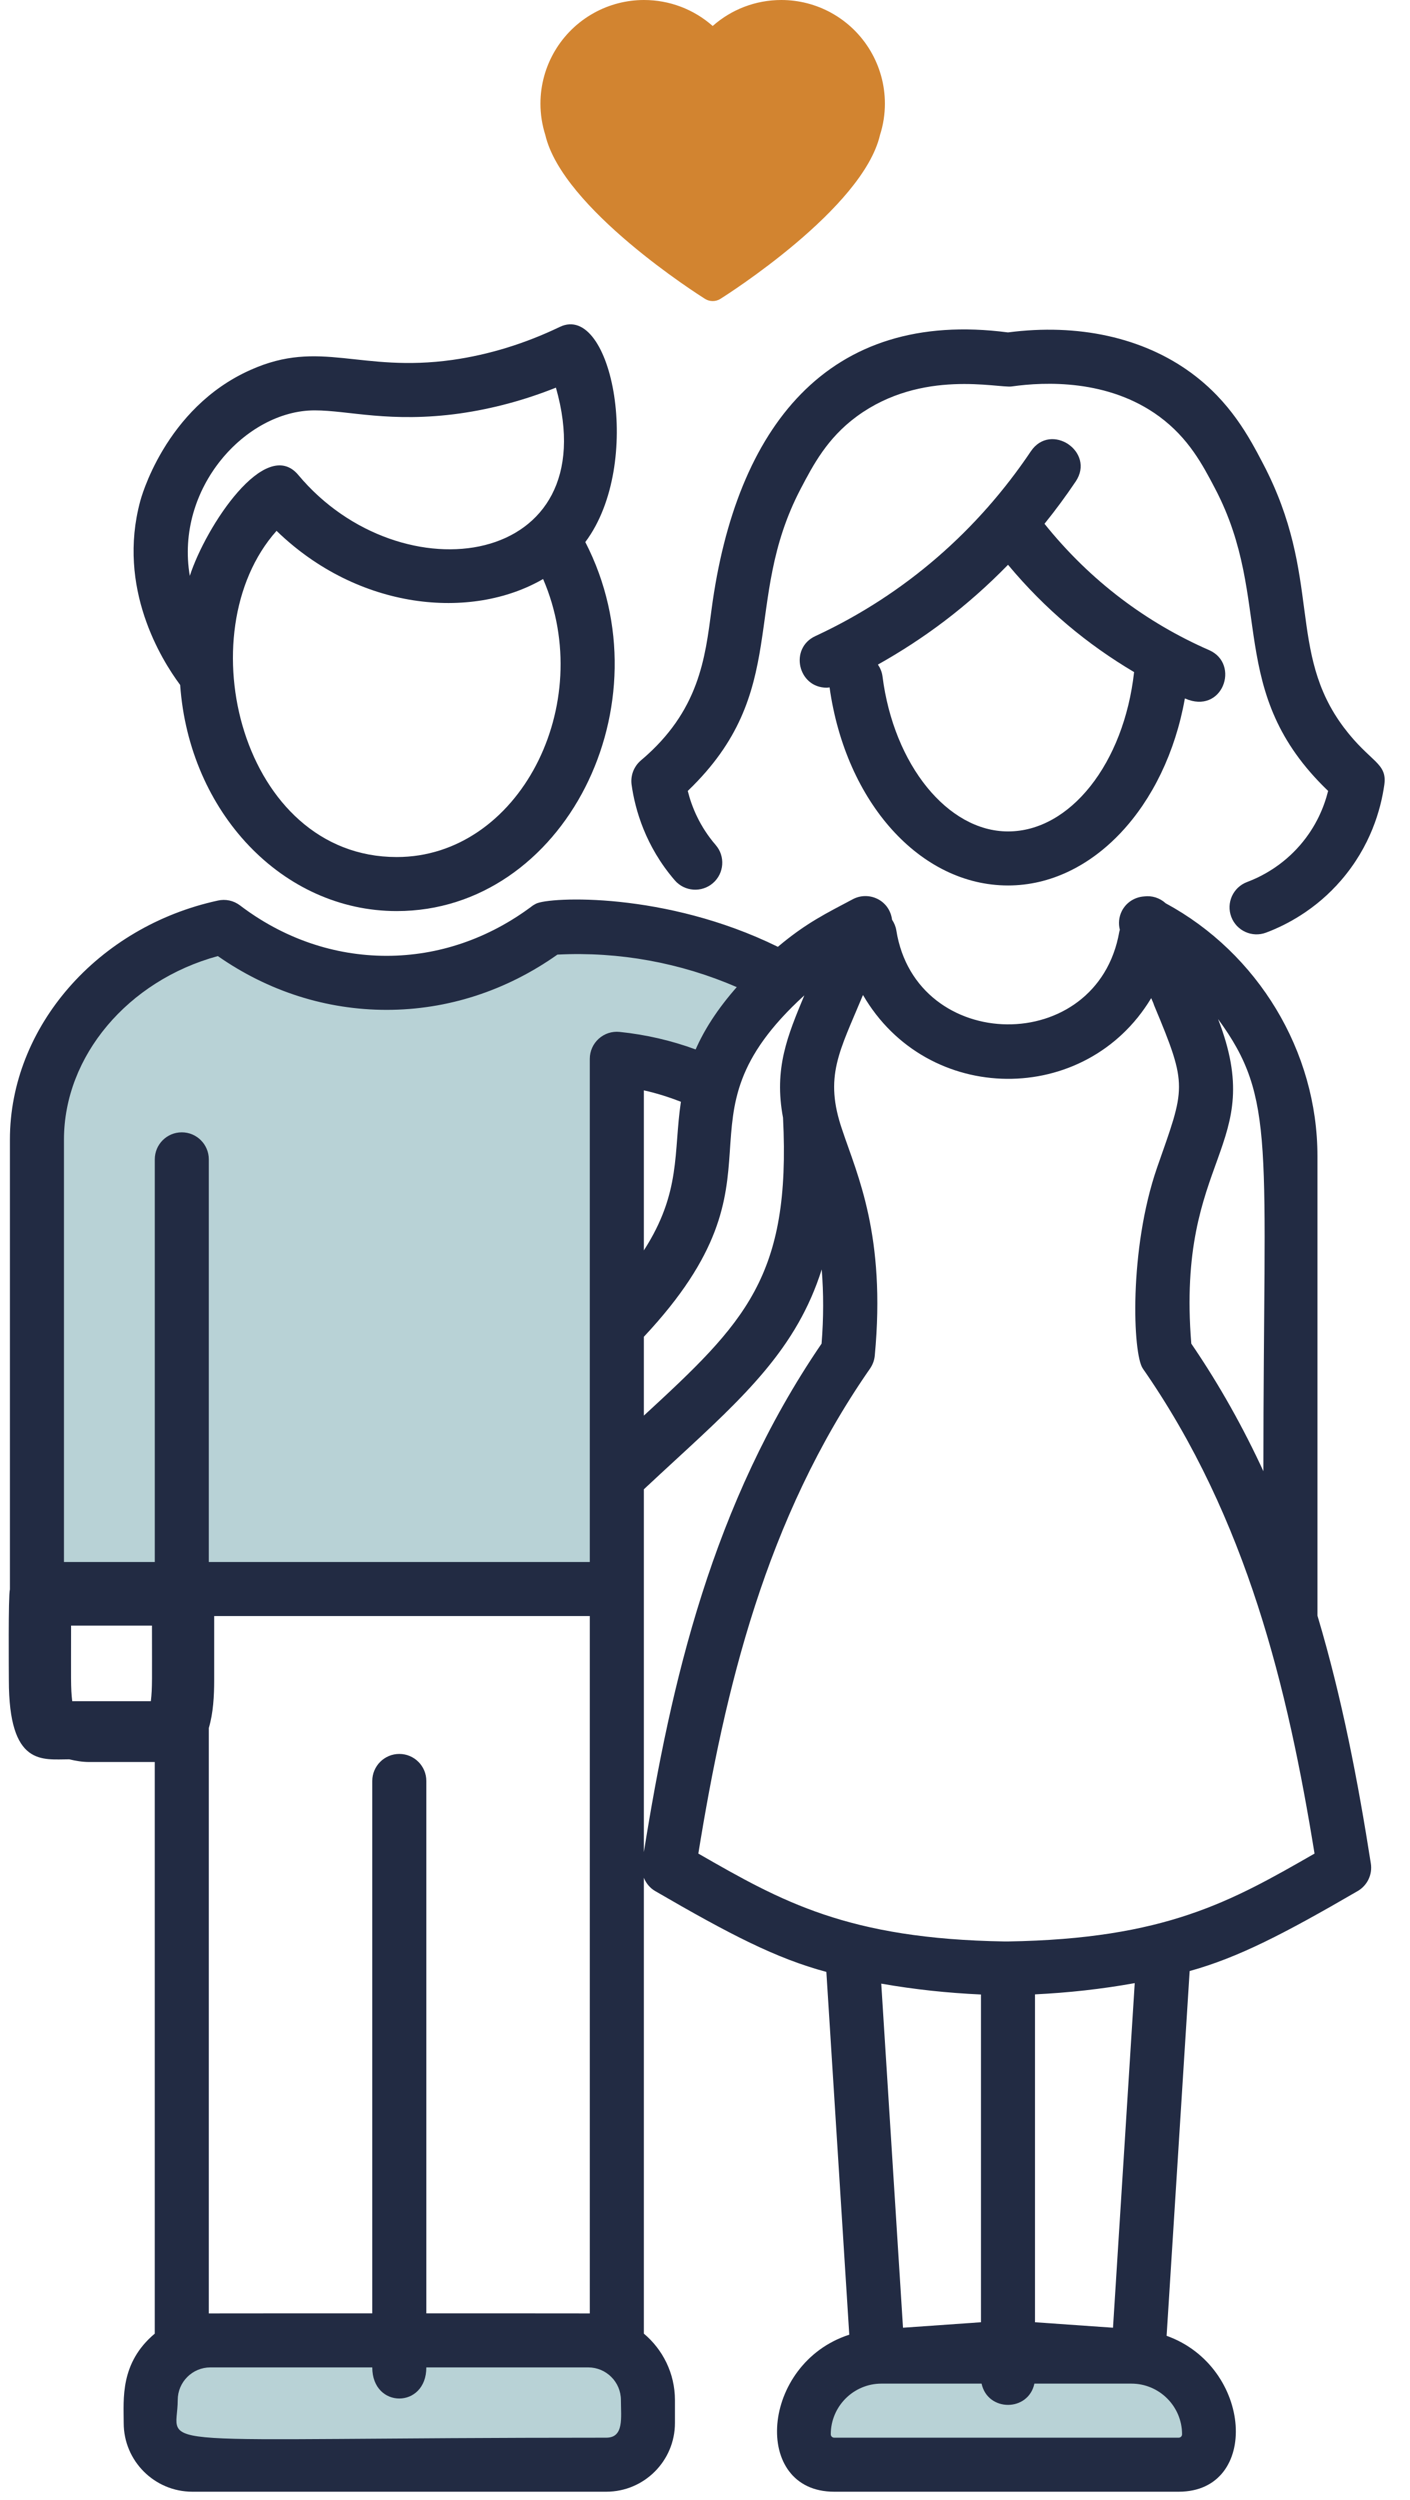
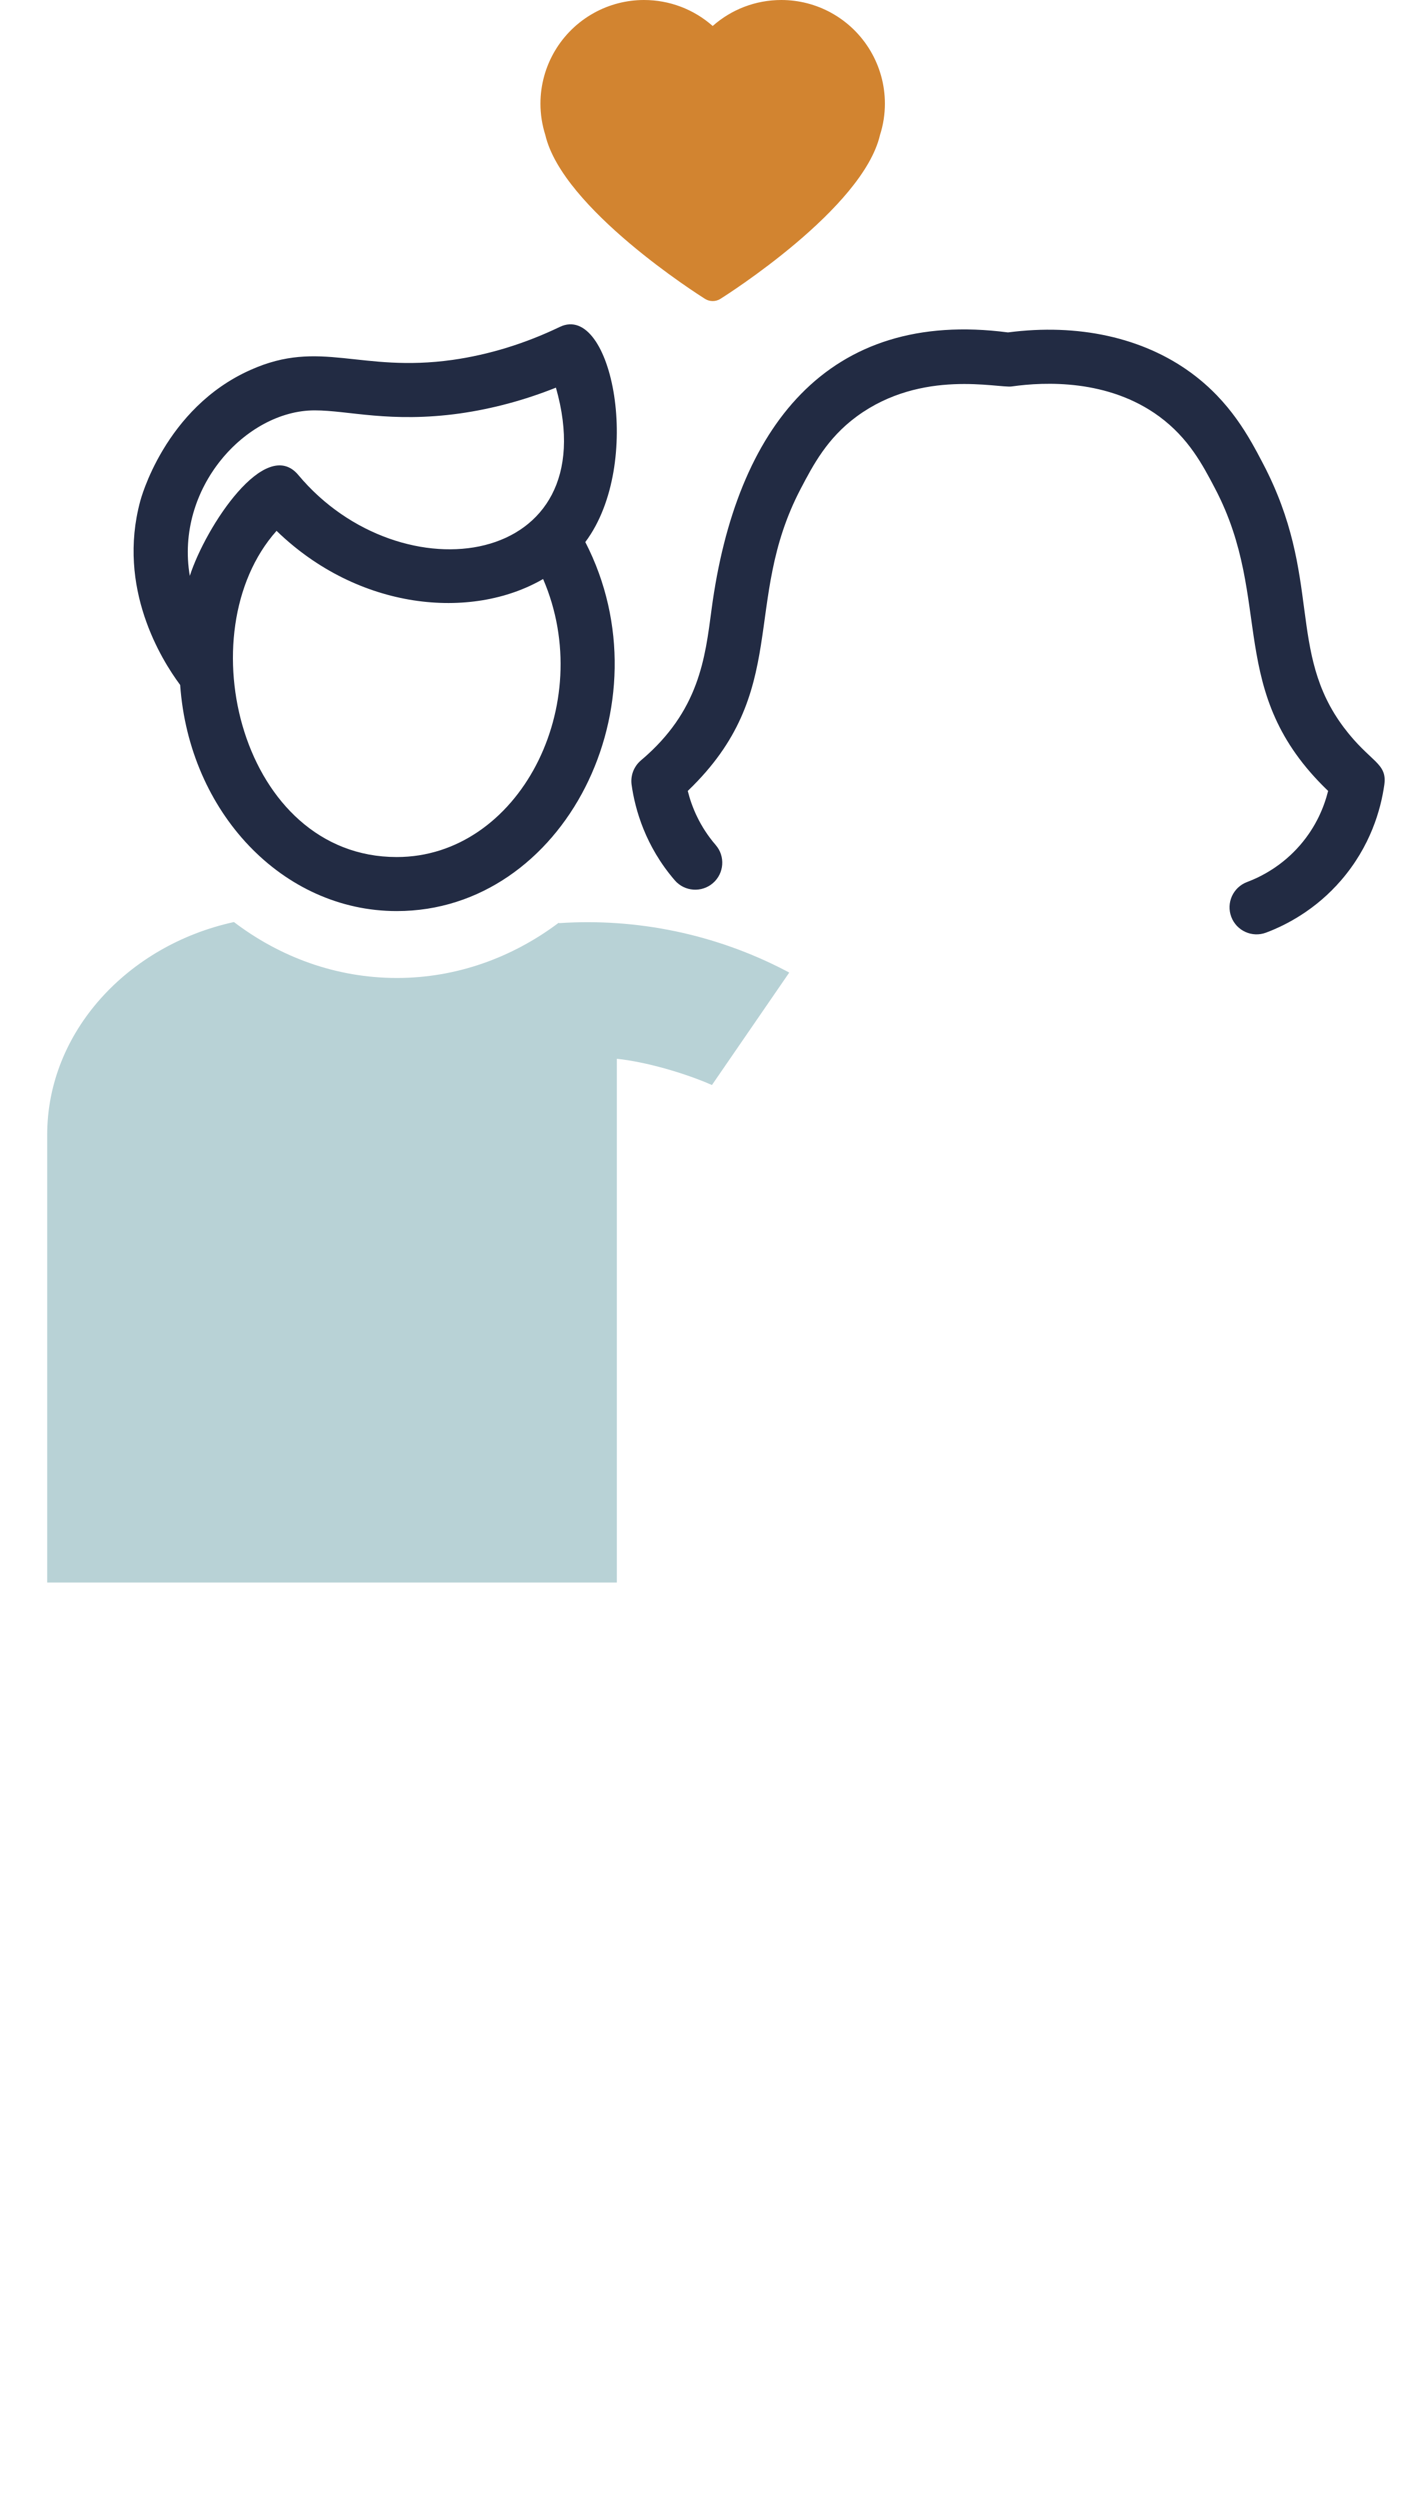
<svg xmlns="http://www.w3.org/2000/svg" width="44" height="78" viewBox="0 0 44 78">
  <g fill="none" fill-rule="evenodd">
    <path fill="#B8D2D6" d="M19.249,49.377 L19.249,33.036 C20.151,33.128 21.374,33.483 22.217,33.854 L24.629,30.346 L24.519,30.287 C22.318,29.14 19.864,28.642 17.453,28.803 C17.444,28.803 17.444,28.794 17.436,28.794 C17.427,28.794 17.427,28.803 17.419,28.803 C15.977,29.882 14.24,30.514 12.385,30.514 C10.496,30.514 8.742,29.865 7.3,28.769 C3.978,29.494 1.473,32.201 1.473,35.405 L1.473,49.377 L19.249,49.377" />
    <path fill="#D28430" d="M25.942,0.402 C25.465,0.138 24.925,1.77635684e-15 24.382,1.77635684e-15 C23.585,1.77635684e-15 22.827,0.291 22.24,0.811 C21.652,0.291 20.893,1.77635684e-15 20.097,1.77635684e-15 C19.554,1.77635684e-15 19.015,0.138 18.536,0.403 C17.505,0.973 16.865,2.058 16.865,3.234 C16.865,3.565 16.916,3.894 17.017,4.212 C17.553,6.51 21.818,9.21 22,9.325 C22.074,9.371 22.157,9.394 22.241,9.394 C22.324,9.394 22.408,9.371 22.481,9.325 C22.663,9.21 26.926,6.51 27.461,4.212 C27.563,3.894 27.614,3.565 27.614,3.234 C27.614,2.058 26.975,0.973 25.942,0.402" />
-     <path fill="#B8D2D6" d="M18.919 76.902L6.003 76.902C5.285 76.902 4.703 76.32 4.703 75.602L4.703 74.885C4.703 73.857 5.537 73.023 6.565 73.023L18.357 73.023C19.385 73.023 20.219 73.857 20.219 74.885L20.219 75.602C20.219 76.32 19.637 76.902 18.919 76.902M35.306 73.529L27.506 73.529C26.168 73.529 25.082 74.614 25.082 75.953 25.082 76.478 25.507 76.902 26.03 76.902L36.782 76.902C37.306 76.902 37.73 76.478 37.73 75.953 37.73 74.614 36.645 73.529 35.306 73.529" />
    <path fill="#222B43" d="M9.819 12.804C10.874 12.804 12.176 13.204 14.354 12.9 15.369 12.755 16.372 12.485 17.348 12.095 18.951 17.733 12.511 18.65 9.309 14.82 8.287 13.597 6.425 16.416 5.923 17.968 5.457 15.228 7.672 12.804 9.819 12.804zM12.381 26.741C7.534 26.741 5.804 19.735 8.63 16.563 11.181 19.037 14.7 19.369 16.948 18.066 18.642 21.991 16.19 26.741 12.381 26.741zM12.381 28.427C17.603 28.427 20.875 21.978 18.265 16.913 20.099 14.466 19.096 9.419 17.469 10.2 16.386 10.721 15.258 11.068 14.119 11.23 11.23 11.634 9.998 10.568 7.825 11.539 5.124 12.734 4.378 15.628 4.378 15.629 3.64 18.349 5.043 20.594 5.622 21.371 5.904 25.349 8.821 28.427 12.381 28.427L12.381 28.427zM41.945 22.711C40.144 20.328 41.277 18.02 39.413 14.464 38.987 13.651 38.404 12.538 37.165 11.63 35.662 10.529 33.638 10.085 31.454 10.372 25.836 9.634 22.962 13.323 22.205 19.012 22.004 20.525 21.826 22.186 20 23.726 19.779 23.914 19.669 24.202 19.71 24.489 19.819 25.262 20.142 26.406 21.057 27.467 21.361 27.82 21.894 27.859 22.247 27.555 22.599 27.251 22.639 26.718 22.334 26.366 21.838 25.791 21.587 25.18 21.462 24.678 24.71 21.566 23.127 18.798 24.988 15.247 25.377 14.506 25.816 13.667 26.74 12.99 28.77 11.503 31.152 12.117 31.573 12.058 32.611 11.909 34.587 11.832 36.168 12.99 37.091 13.667 37.531 14.506 37.919 15.247 39.765 18.769 38.214 21.581 41.445 24.678 41.32 25.179 41.07 25.79 40.573 26.366 40.013 27.015 39.362 27.353 38.914 27.521 38.478 27.686 38.258 28.172 38.423 28.608 38.587 29.043 39.073 29.263 39.509 29.099 40.14 28.862 41.058 28.385 41.85 27.467 42.766 26.406 43.089 25.261 43.198 24.489 43.296 23.795 42.764 23.794 41.945 22.711" />
-     <path fill="#222B43" d="M35.39 20.97C35.074 23.812 33.399 25.942 31.457 25.942 29.574 25.942 27.889 23.862 27.539 21.103 27.521 20.966 27.469 20.843 27.396 20.736 28.833 19.928 30.164 18.945 31.456 17.622 32.626 19.025 33.927 20.102 35.39 20.97zM32.168 14.082C30.527 16.525 28.262 18.54 25.442 19.848 24.624 20.228 24.9 21.457 25.798 21.457 25.827 21.457 25.857 21.45 25.887 21.447 26.391 25.036 28.716 27.628 31.457 27.628 34.099 27.628 36.375 25.168 36.975 21.792 38.153 22.314 38.712 20.715 37.732 20.285 35.788 19.434 34.033 18.136 32.594 16.343 32.936 15.92 33.261 15.479 33.568 15.023 34.189 14.098 32.791 13.156 32.168 14.082L32.168 14.082zM31.447 60.576C31.41 60.576 31.386 60.576 31.35 60.576 26.453 60.497 24.384 59.323 21.792 57.834 22.62 52.727 23.884 47.394 27.151 42.7 27.233 42.581 27.284 42.443 27.298 42.297 27.651 38.55 26.749 36.654 26.286 35.265 25.706 33.587 26.193 32.819 26.93 31.045 28.935 34.501 33.887 34.533 35.924 31.143 35.947 31.198 35.972 31.252 35.995 31.308 36.003 31.335 36.012 31.362 36.023 31.388 37.082 33.916 36.985 33.918 36.105 36.437 35.226 38.984 35.347 42.247 35.662 42.7 38.928 47.394 40.192 52.727 41.021 57.834 38.421 59.327 36.361 60.499 31.447 60.576zM34.732 72.628L32.298 72.457 32.298 62.227C33.332 62.176 34.362 62.065 35.41 61.876L34.732 72.628zM27.5 61.892C28.543 62.075 29.574 62.184 30.612 62.231L30.612 72.457 28.179 72.628 27.5 61.892zM36.887 75.953C36.887 76.012 36.84 76.059 36.782 76.059L26.03 76.059C25.973 76.059 25.925 76.012 25.925 75.953 25.925 75.082 26.635 74.372 27.506 74.372L30.631 74.372C30.821 75.256 32.09 75.257 32.279 74.372L35.306 74.372C36.178 74.372 36.887 75.082 36.887 75.953zM20.092 57.79L20.092 46.468C20.432 46.15 20.763 45.844 21.076 45.556 23.26 43.545 24.872 42.049 25.642 39.608 25.702 40.344 25.703 41.116 25.638 41.923 22.228 46.915 20.941 52.483 20.092 57.79zM19.335 32.197C19.097 32.172 18.861 32.25 18.684 32.41 18.507 32.569 18.405 32.797 18.405 33.036L18.405 48.737 6.516 48.737 6.516 36.173C6.516 35.708 6.138 35.33 5.673 35.33 5.207 35.33 4.83 35.708 4.83 36.173L4.83 48.737 1.996 48.737 1.996 35.557C1.996 32.951 3.994 30.595 6.798 29.831 8.375 30.932 10.188 31.509 12.064 31.509 13.962 31.509 15.796 30.915 17.394 29.785 19.317 29.686 21.233 30.038 22.991 30.799 22.375 31.499 21.973 32.141 21.708 32.744 20.962 32.47 20.168 32.283 19.335 32.197zM12.461 54.725C11.995 54.725 11.617 55.103 11.617 55.568L11.617 72.18C11.408 72.18 6.725 72.179 6.516 72.182L6.516 53.916C6.655 53.455 6.684 52.903 6.684 52.421L6.684 50.423 18.405 50.423 18.405 72.182C18.201 72.179 13.509 72.18 13.304 72.18L13.304 55.568C13.304 55.103 12.926 54.725 12.461 54.725zM18.919 76.059C4.063 76.059 5.546 76.47 5.546 74.885 5.546 74.323 6.003 73.866 6.565 73.866L11.617 73.866C11.617 75.161 13.304 75.16 13.304 73.866L18.357 73.866C18.918 73.866 19.376 74.323 19.376 74.885 19.376 75.429 19.48 76.059 18.919 76.059zM4.707 53.079L2.254 53.079C2.203 52.658 2.218 52.389 2.218 50.721L4.742 50.721C4.742 52.388 4.757 52.658 4.707 53.079zM20.092 39.014L20.092 34.021C20.494 34.109 20.877 34.233 21.248 34.376 21.013 35.957 21.262 37.197 20.092 39.014zM25.1 31.056C24.577 32.314 24.145 33.34 24.435 34.874 24.686 39.848 23.242 41.267 20.092 44.169L20.092 41.709C24.92 36.558 20.746 35.029 25.1 31.056zM38.011 31.796C39.831 34.287 39.425 35.64 39.425 45.904 38.798 44.548 38.058 43.216 37.175 41.923 36.697 36.032 39.57 35.823 38.011 31.796zM41.112 50.41L41.112 36.071C41.112 32.806 39.259 29.743 36.375 28.183 36.192 28.015 35.945 27.937 35.699 27.97 35.412 27.991 35.144 28.154 35.006 28.429 34.912 28.617 34.898 28.822 34.945 29.011 34.94 29.031 34.933 29.049 34.929 29.07 34.247 32.976 28.586 32.887 27.971 29.033 27.951 28.908 27.903 28.795 27.837 28.696 27.758 28.081 27.109 27.792 26.61 28.058 25.8 28.49 25.164 28.791 24.274 29.542 20.75 27.81 17.149 27.985 16.727 28.196 16.681 28.221 16.635 28.246 16.592 28.28 15.243 29.288 13.679 29.823 12.064 29.823 10.424 29.823 8.843 29.279 7.49 28.25 7.292 28.099 7.039 28.044 6.798 28.099 3.037 28.916.309 32.053.309 35.557L.309 49.589C.255 49.788.276 52.214.276 52.421.276 55.125 1.323 54.893 2.162 54.893 2.364 54.942 2.571 54.977 2.789 54.977L4.829 54.977 4.829 72.813C3.737 73.729 3.86 74.864 3.86 75.602 3.86 76.784 4.821 77.745 6.003 77.745L18.919 77.745C20.101 77.745 21.062 76.784 21.062 75.602L21.062 74.885C21.062 74.054 20.684 73.309 20.092 72.812L20.092 58.589C20.161 58.759 20.279 58.907 20.444 59.003 22.789 60.365 24.227 61.107 25.787 61.526L26.502 72.845 26.503 72.845C23.728 73.743 23.447 77.745 26.03 77.745L36.782 77.745C39.33 77.745 39.098 73.846 36.405 72.88L37.124 61.499C38.642 61.078 40.07 60.338 42.368 59.003 42.669 58.828 42.832 58.487 42.778 58.143 42.379 55.599 41.883 52.991 41.112 50.41L41.112 50.41z" />
  </g>
</svg>